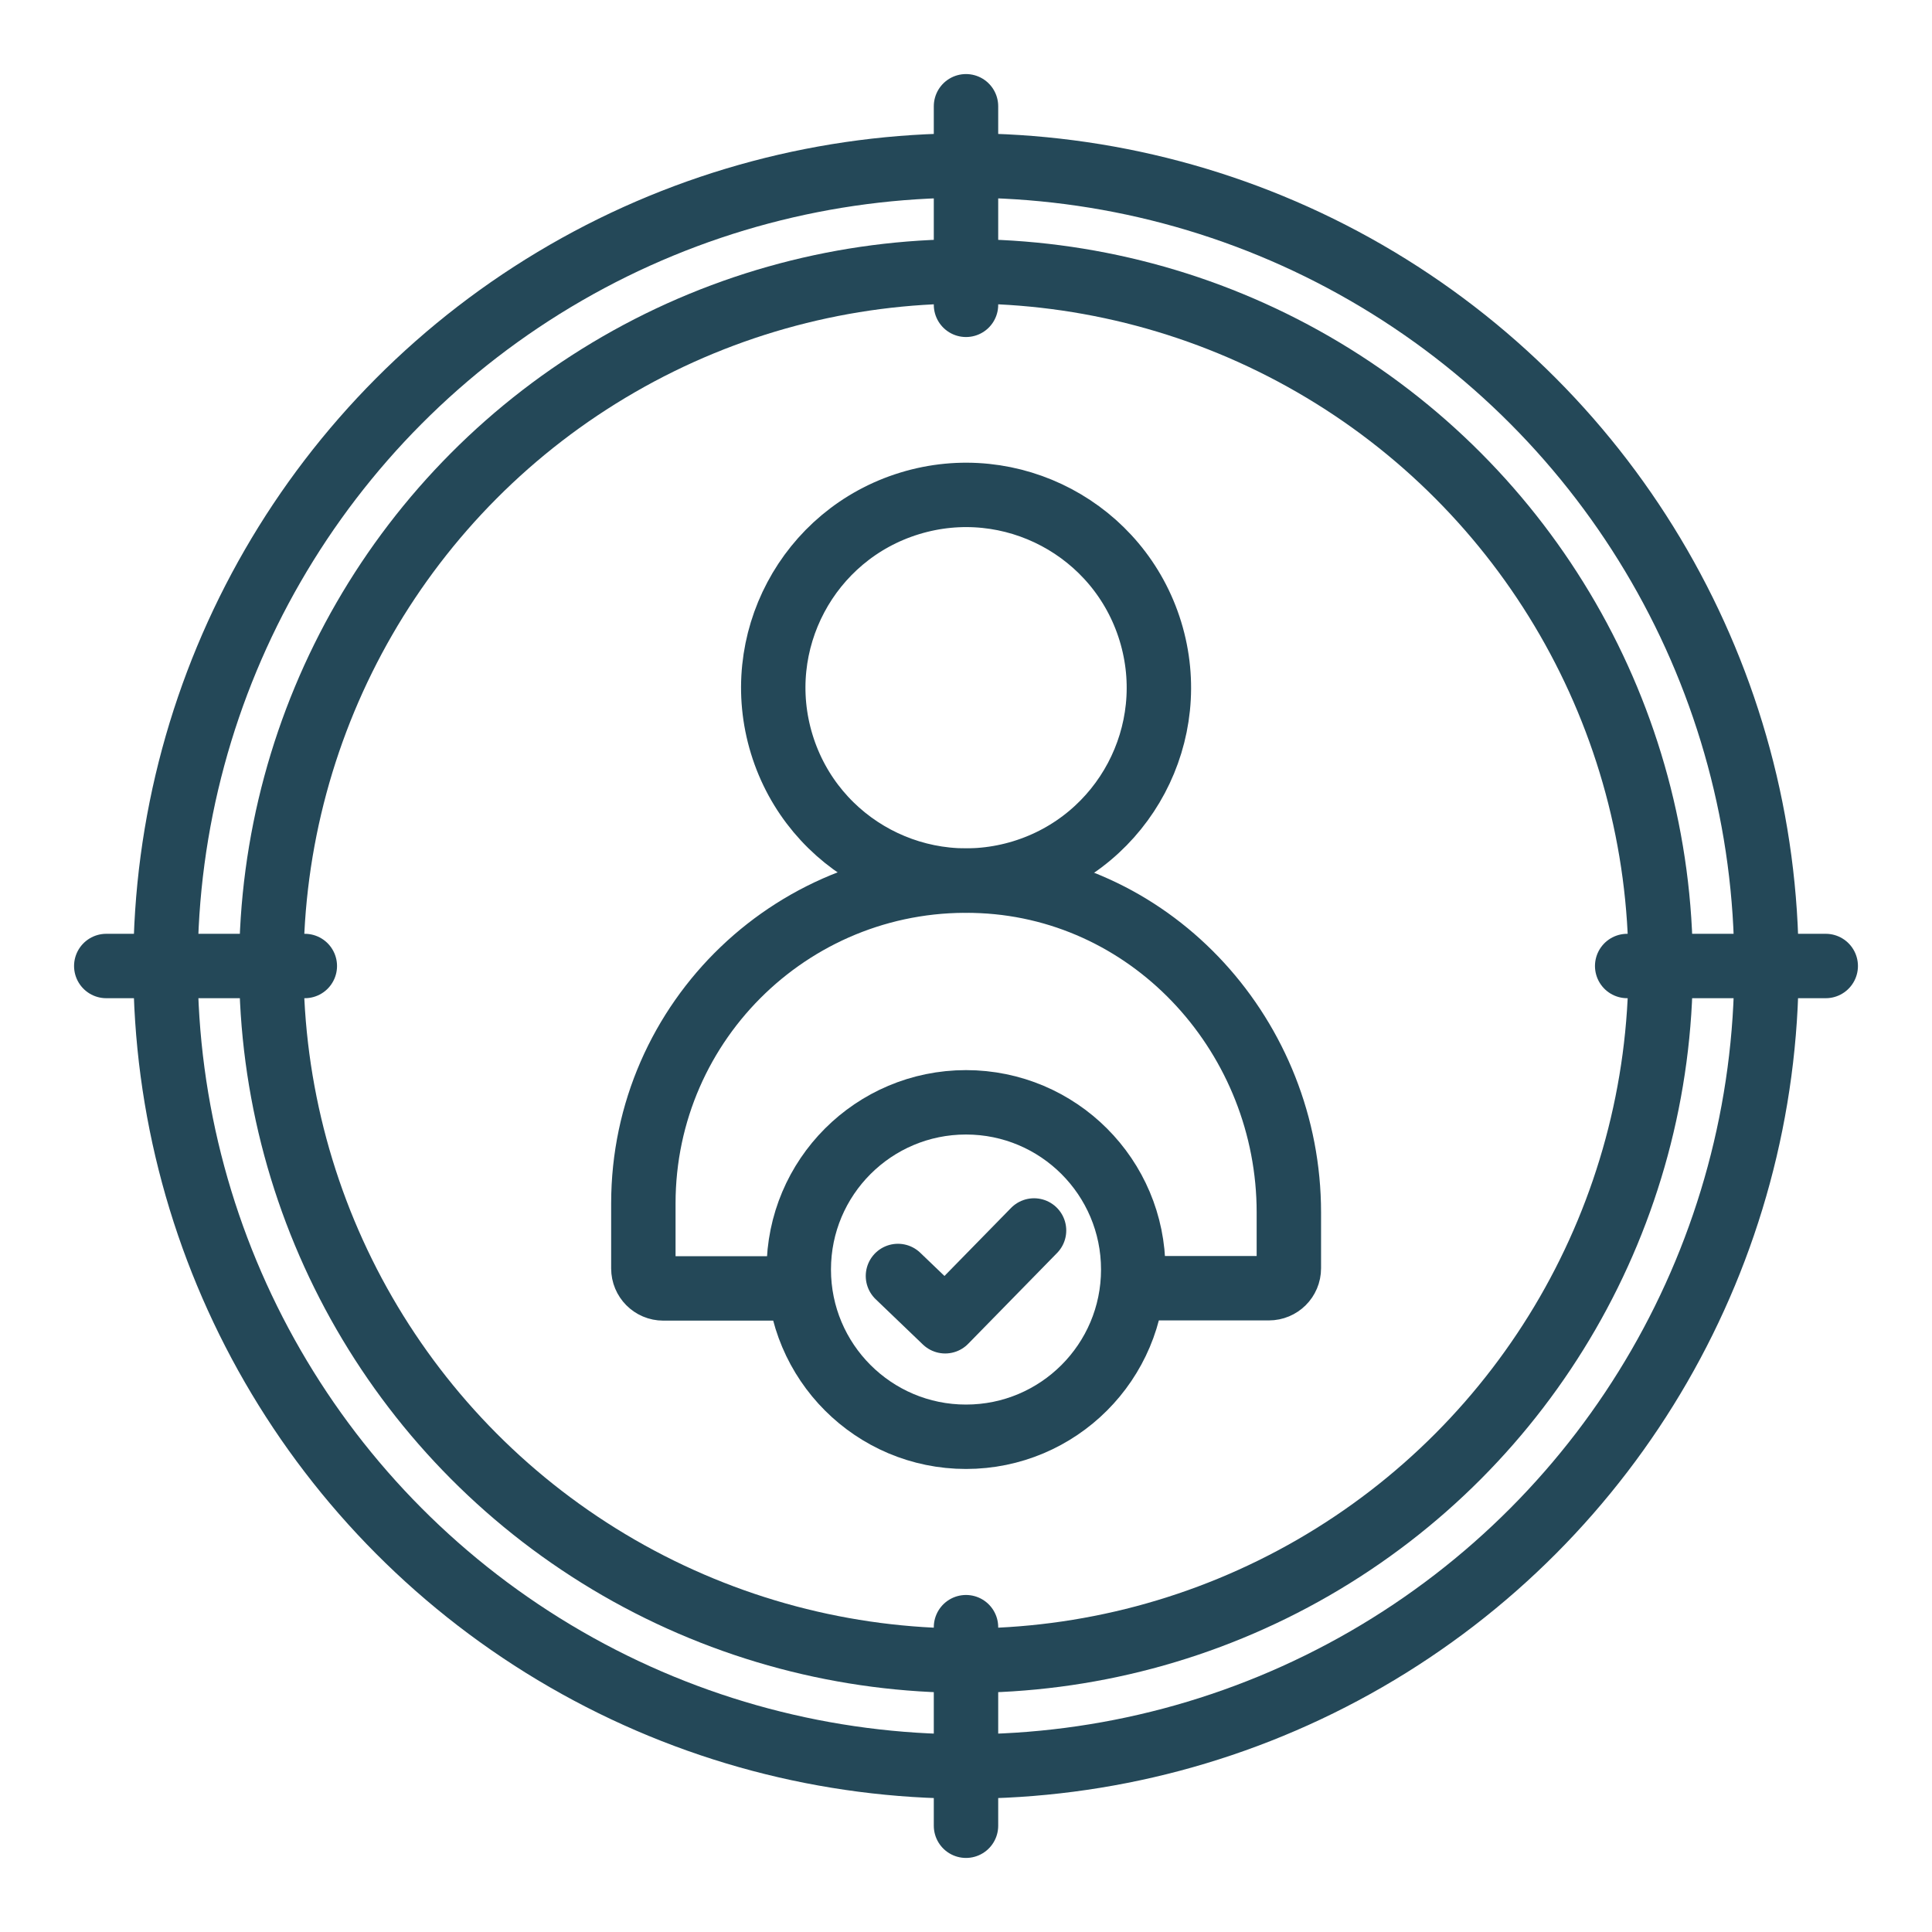
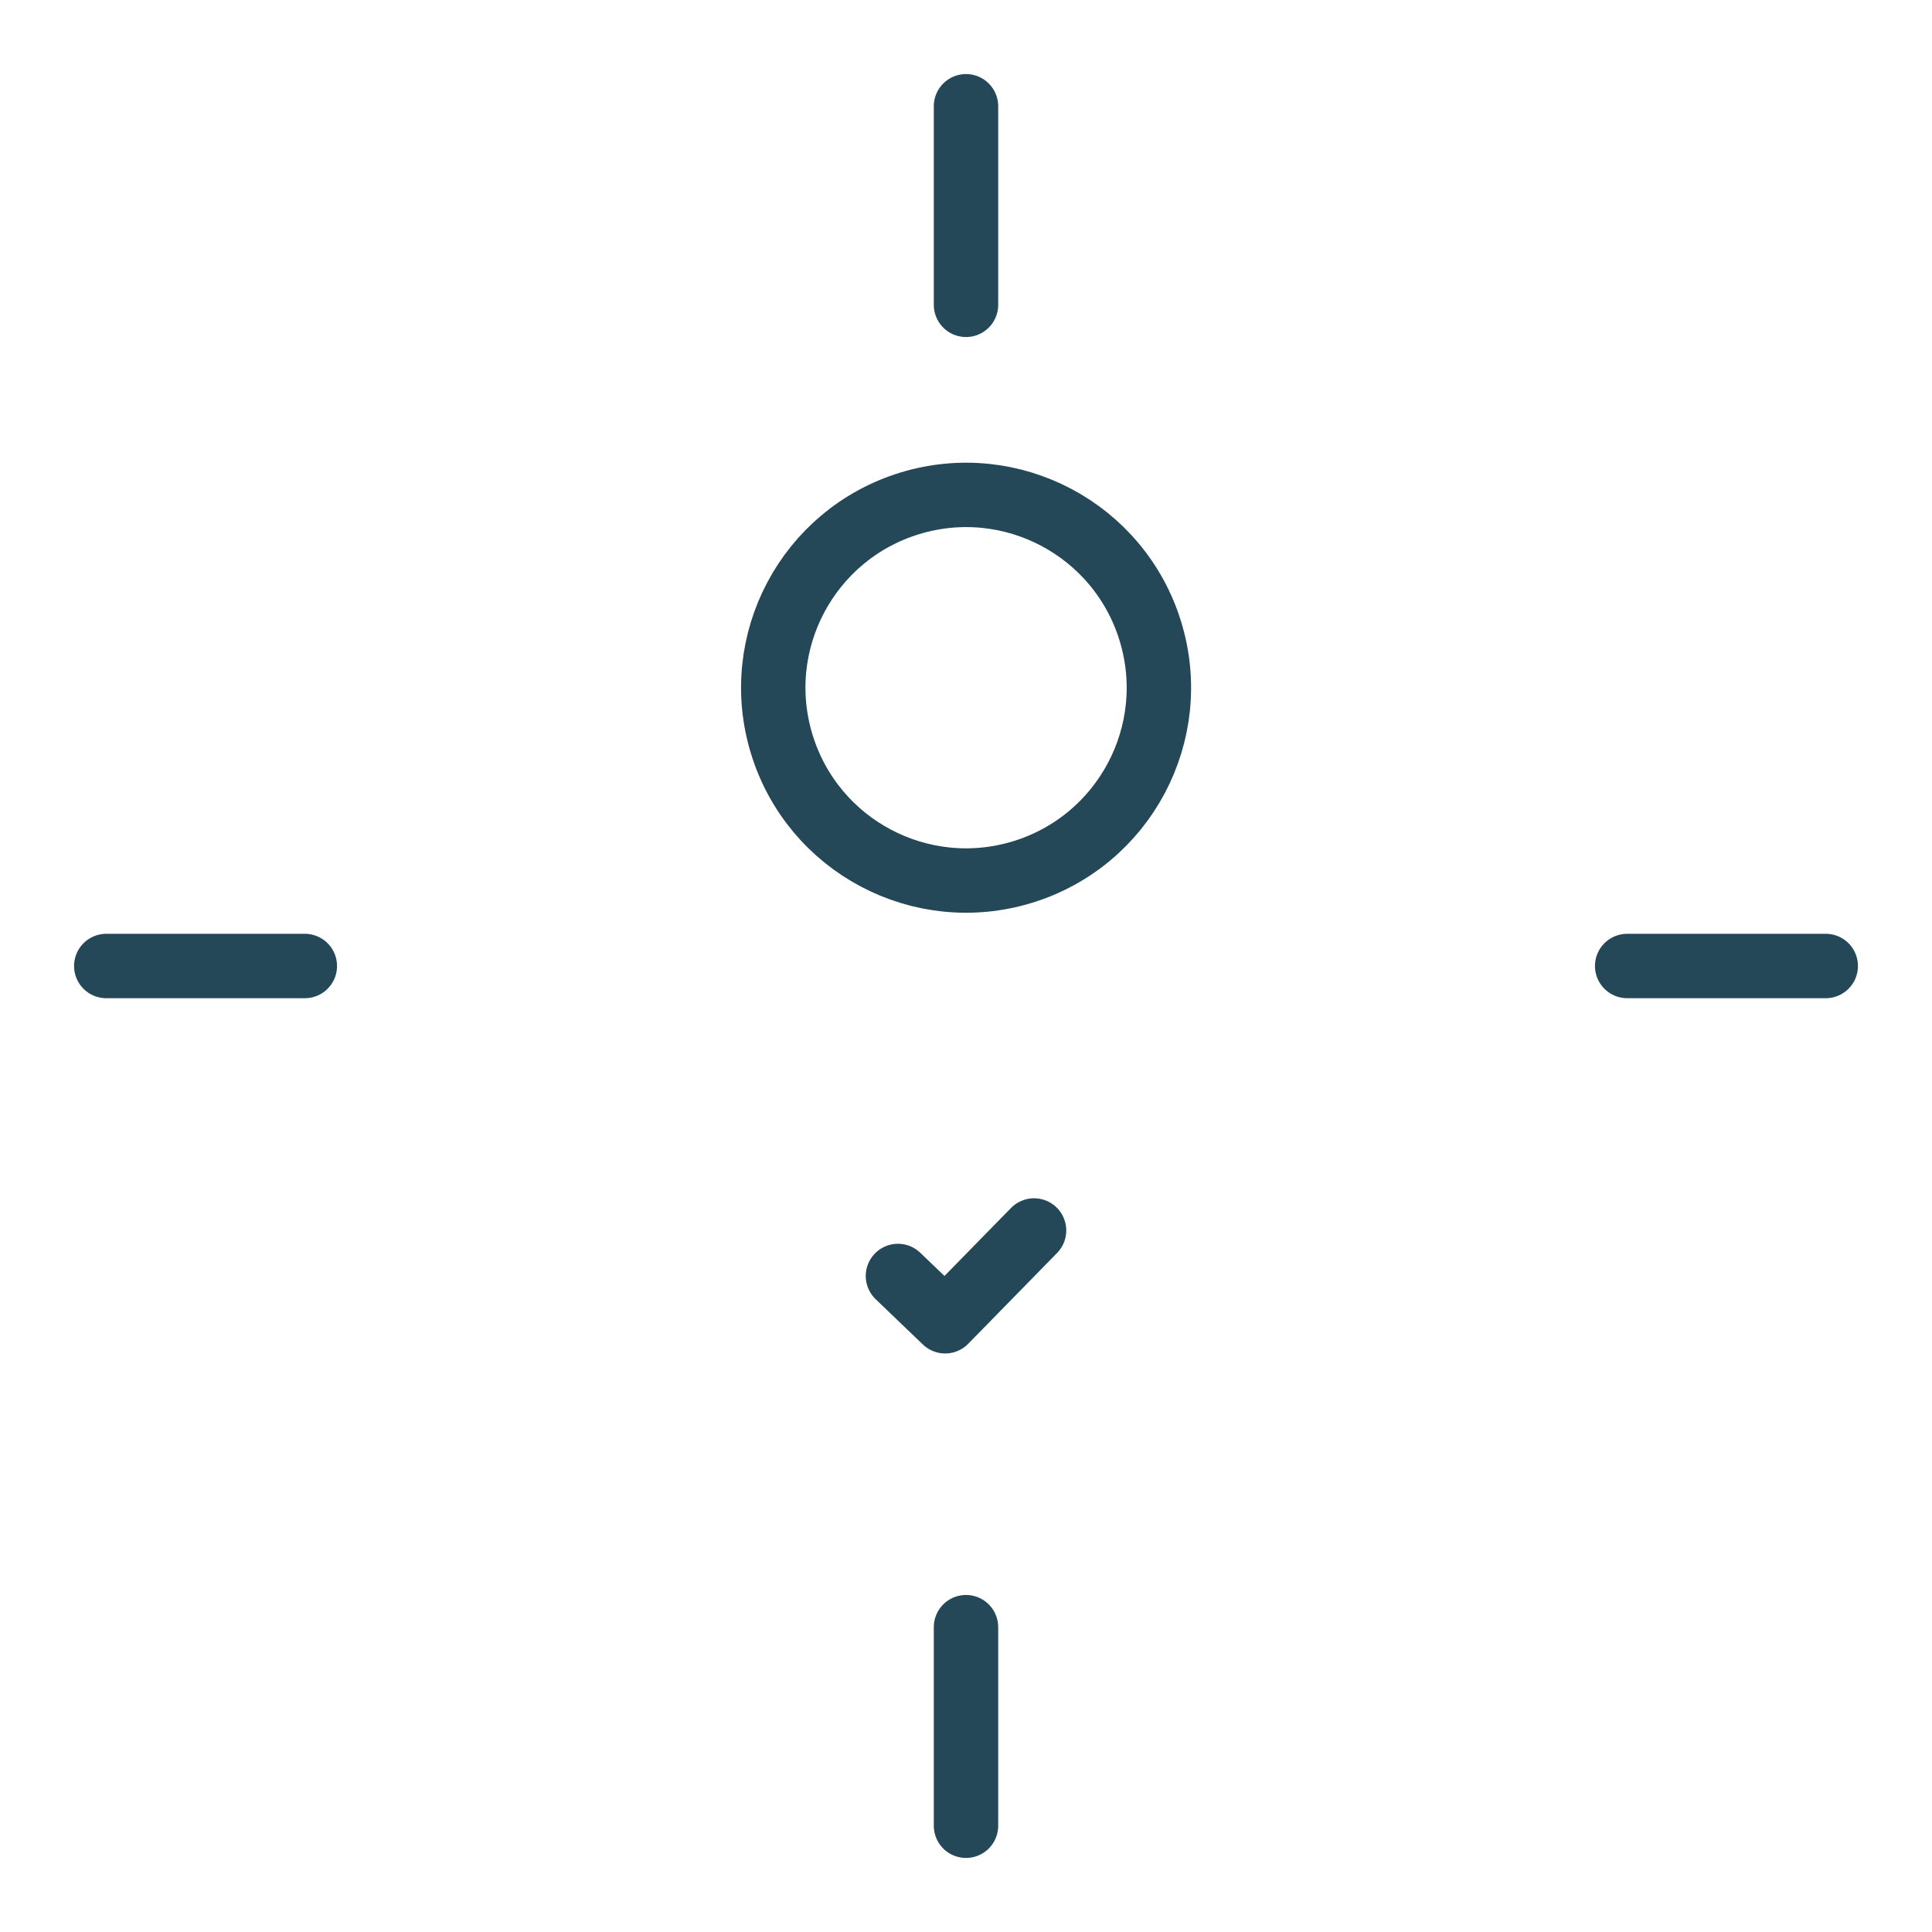
<svg xmlns="http://www.w3.org/2000/svg" viewBox="0 0 90 90" id="Layer_1">
  <defs>
    <style>.cls-1{fill:none;stroke:#244858;stroke-linecap:round;stroke-linejoin:round;stroke-width:3px;}</style>
  </defs>
  <circle transform="translate(-7.41 14.59) rotate(-17.04)" r="8.98" cy="32.04" cx="45" class="cls-1" />
-   <path d="M52.79,60.01h6.32c.51,0,.93-.41.93-.93v-2.6c0-8.1-6.22-15.06-14.31-15.44-8.63-.41-15.76,6.47-15.76,15.02v3.03c0,.51.41.93.93.93h5.39" class="cls-1" />
-   <circle r="7.79" cy="59.14" cx="45" class="cls-1" />
  <polyline points="41.83 59.44 44.03 61.55 48.17 57.32" class="cls-1" />
-   <circle r="32.36" cy="45" cx="45" class="cls-1" />
-   <circle r="37.29" cy="45" cx="45" class="cls-1" />
  <line y2="14.2" x2="45" y1="4.95" x1="45" class="cls-1" />
  <line y2="85.05" x2="45" y1="75.8" x1="45" class="cls-1" />
  <line y2="45" x2="75.8" y1="45" x1="85.05" class="cls-1" />
  <line y2="45" x2="4.95" y1="45" x1="14.2" class="cls-1" />
</svg>